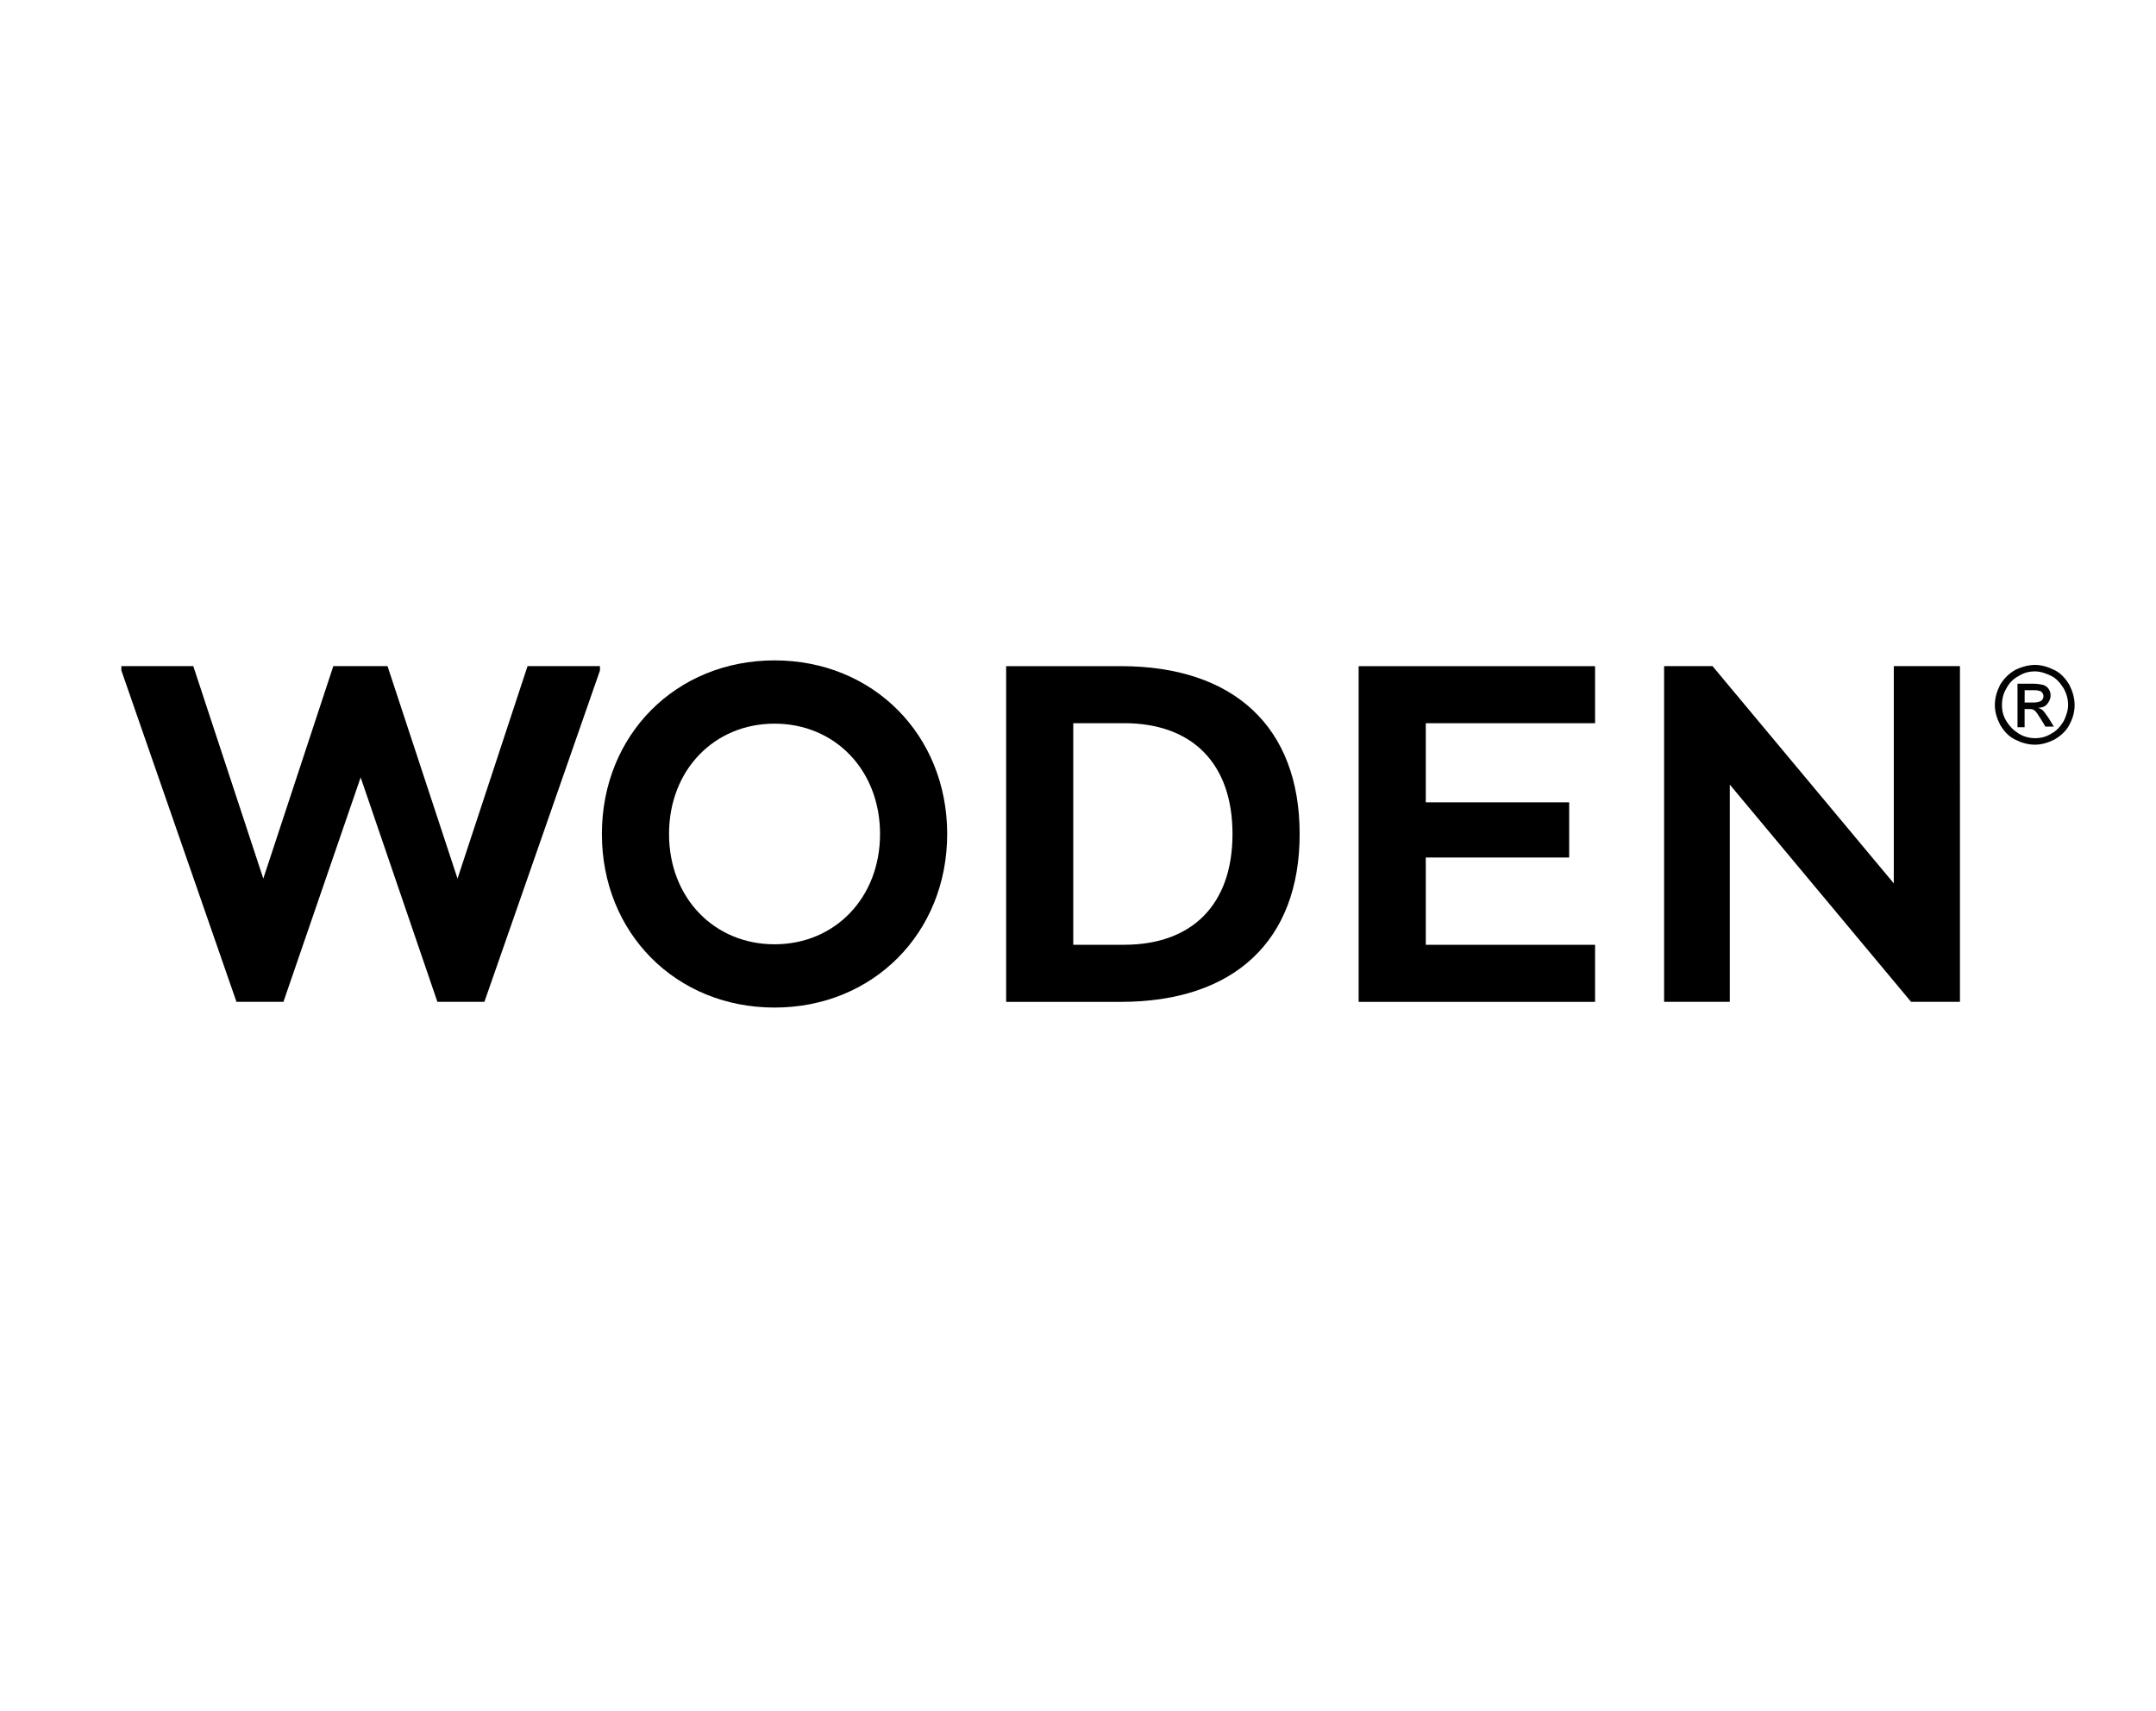
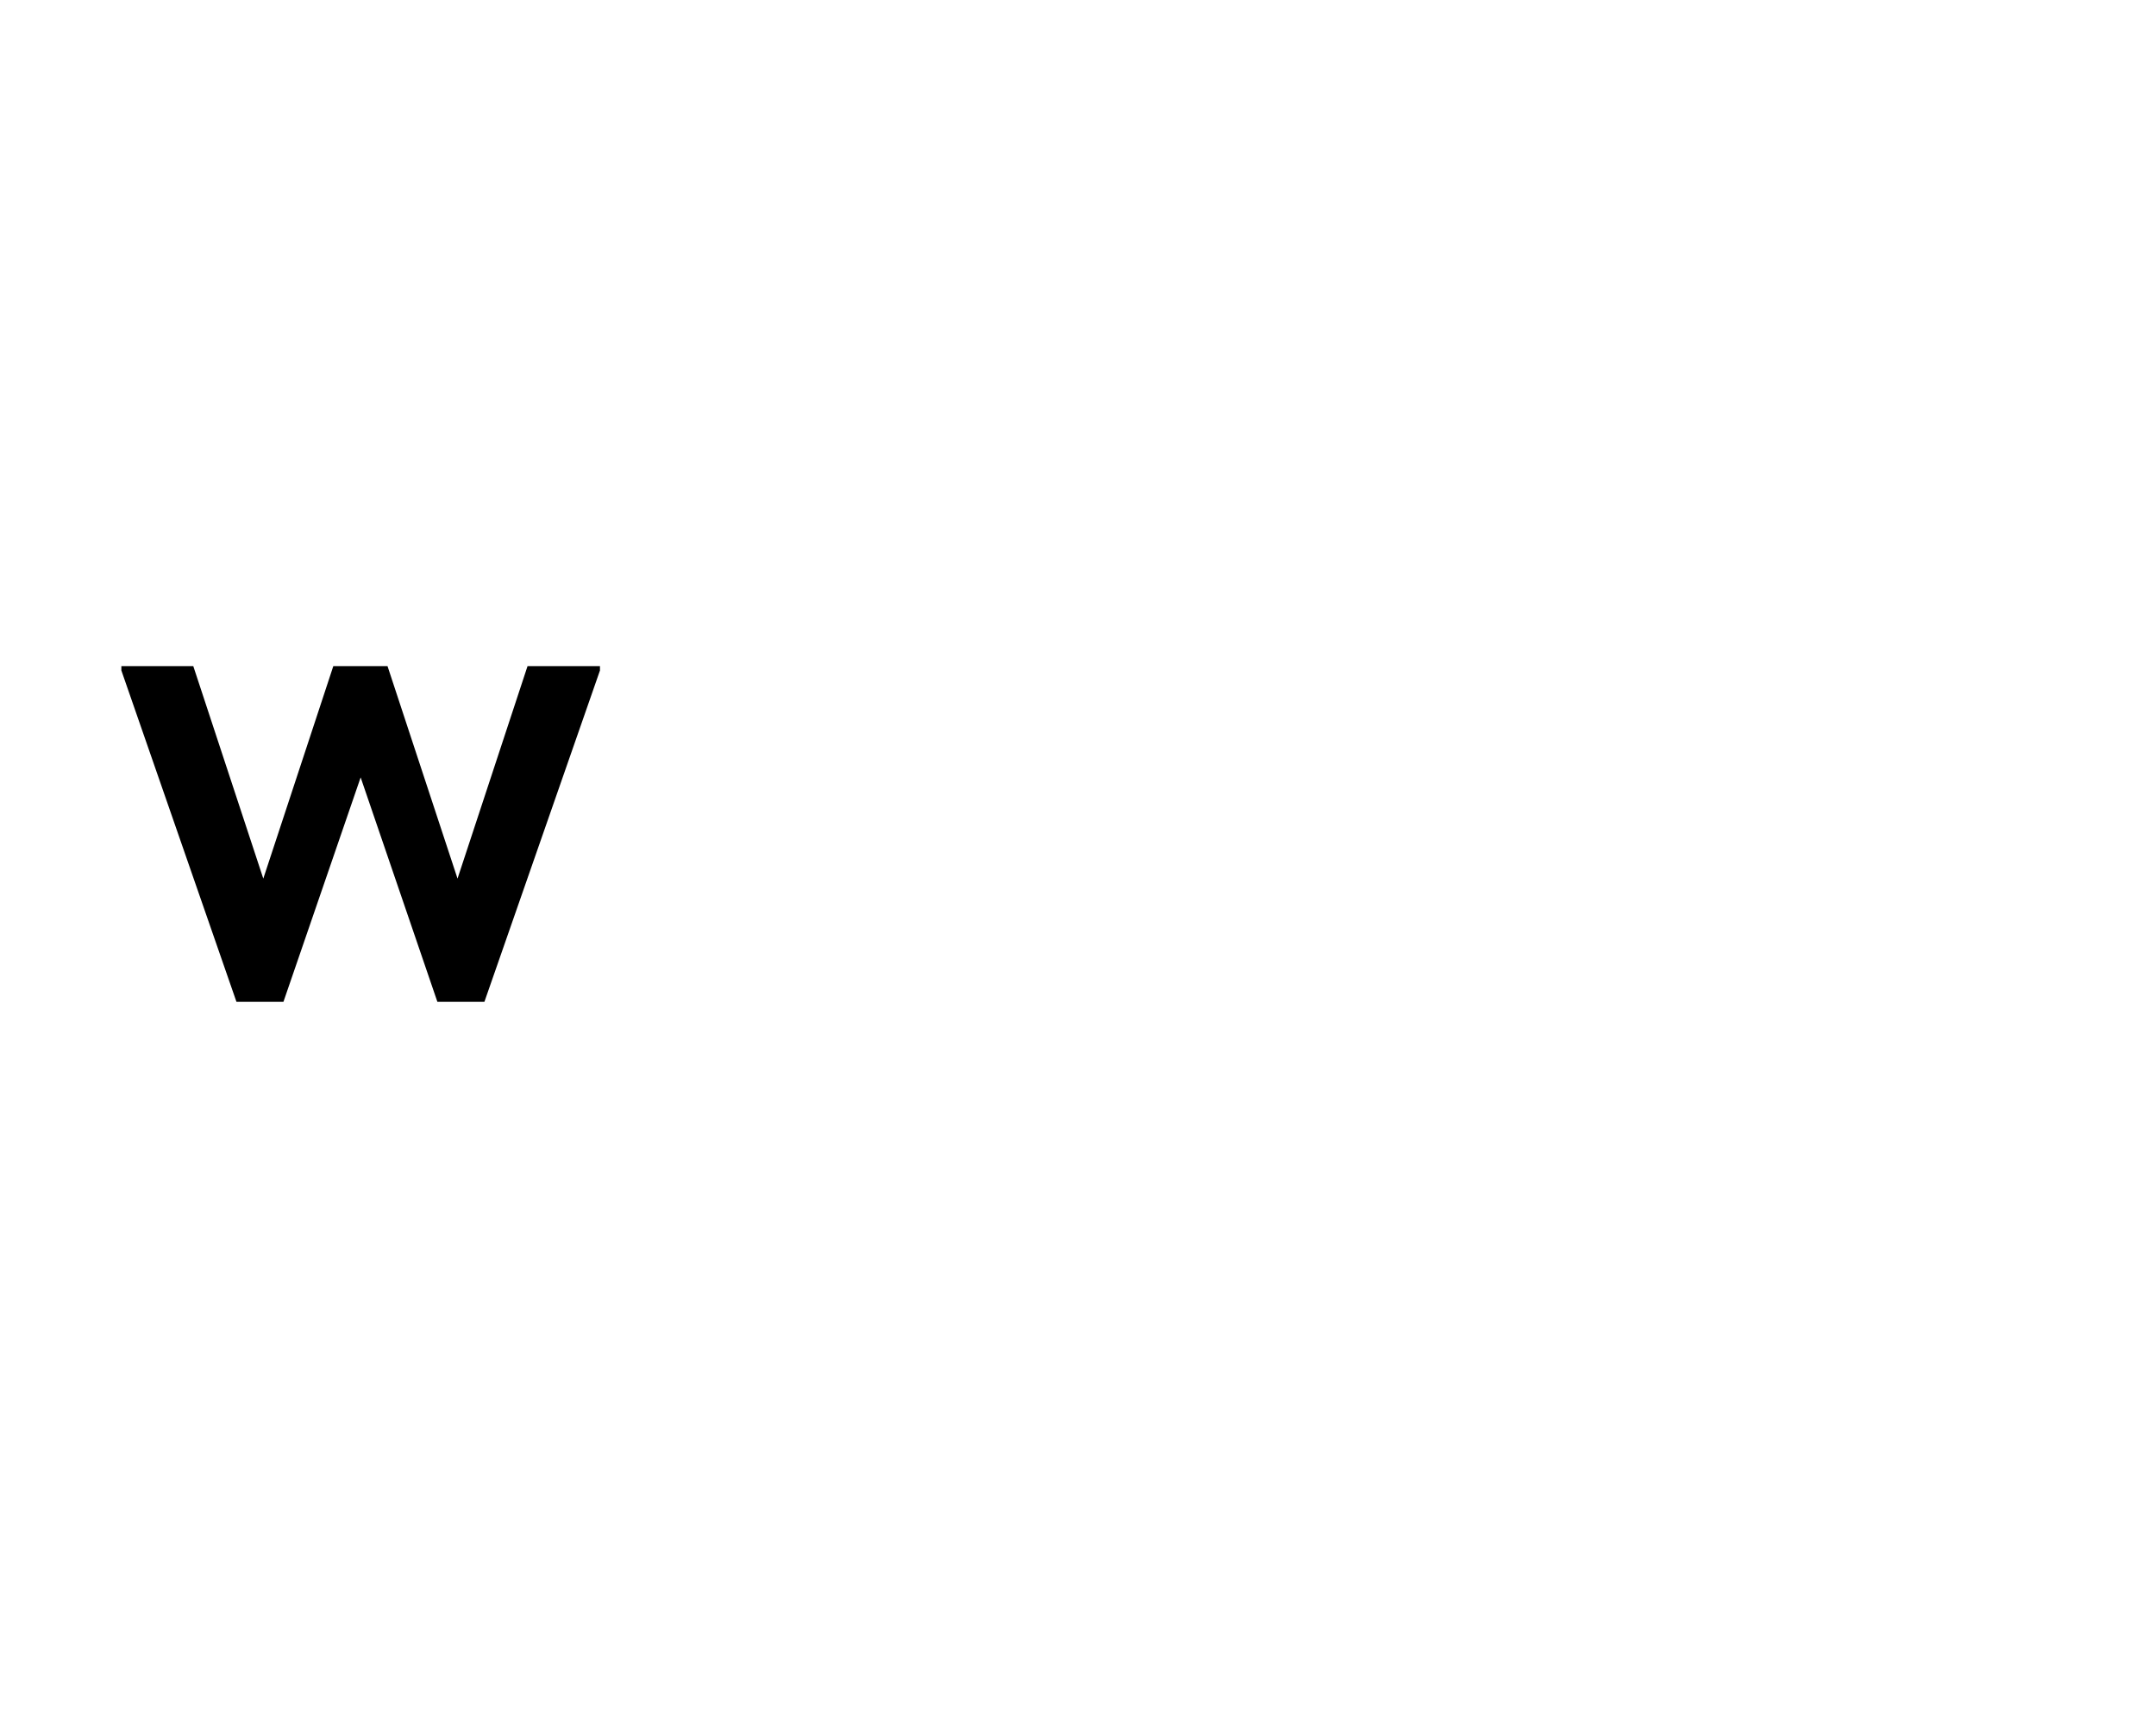
<svg xmlns="http://www.w3.org/2000/svg" version="1.1" id="Layer_1" x="0px" y="0px" viewBox="0 0 595.3 472.5" style="enable-background:new 0 0 595.3 472.5;" xml:space="preserve">
  <style type="text/css">
	.st0{fill:#020202;}
</style>
  <g id="XMLID_759_">
    <g>
-       <path id="XMLID_51_" class="st0" d="M561.9,183.59c1.79,0,3.58,0.54,5.38,1.43s3.05,2.33,4.12,4.12c0.9,1.79,1.43,3.58,1.43,5.55    s-0.54,3.76-1.43,5.38c-0.9,1.79-2.33,3.05-4.12,4.12c-1.79,0.9-3.58,1.43-5.38,1.43c-1.97,0-3.76-0.54-5.55-1.43    s-3.05-2.33-4.12-4.12c-0.9-1.79-1.43-3.58-1.43-5.38c0-1.97,0.54-3.76,1.43-5.55c1.08-1.79,2.33-3.05,4.12-4.12    C558.14,184.13,560.11,183.59,561.9,183.59z M561.9,185.38c-1.61,0-3.05,0.36-4.48,1.25c-1.43,0.72-2.69,1.97-3.4,3.4    c-0.9,1.43-1.25,3.05-1.25,4.66c0,1.61,0.36,3.05,1.25,4.48s1.97,2.51,3.4,3.4s3.05,1.25,4.48,1.25c1.61,0,3.05-0.36,4.48-1.25    c1.43-0.72,2.51-1.97,3.4-3.4c0.72-1.43,1.25-3.05,1.25-4.48c0-1.61-0.36-3.05-1.25-4.66c-0.9-1.43-1.97-2.69-3.4-3.4    S563.33,185.38,561.9,185.38z M557.06,200.61v-11.83h4.12c1.43,0,2.33,0.18,3.05,0.36c0.54,0.18,1.08,0.54,1.43,1.08    s0.54,1.08,0.54,1.79c0,0.9-0.36,1.61-0.9,2.33c-0.54,0.72-1.43,1.08-2.51,1.08c0.36,0.18,0.72,0.36,1.08,0.54    c0.54,0.54,1.08,1.25,1.79,2.33l1.43,2.33h-2.33l-1.08-1.79c-0.9-1.43-1.43-2.33-1.97-2.69c-0.36-0.36-0.9-0.36-1.61-0.36h-1.08    v5.02h-1.97V200.61z M559.03,193.98h2.33c1.08,0,1.79-0.18,2.33-0.54c0.36-0.36,0.54-0.72,0.54-1.25c0-0.36-0.18-0.72-0.36-0.9    c-0.18-0.36-0.54-0.54-0.9-0.54c-0.36-0.18-0.9-0.18-1.97-0.18h-1.97V193.98z" />
-     </g>
+       </g>
  </g>
  <g>
    <path d="M165.66,183.93v1.19l-31.91,91.5h-12.98l-21.19-61.97l-21.32,61.97H65.29l-31.78-91.5v-1.19h19.86l19.33,58.66l19.33-58.66   H107l19.33,58.66l19.33-58.66H165.66z" />
-     <path d="M166.19,230.27c0-27.41,20.52-47.93,47.67-47.93c27.15,0,47.67,20.52,47.67,47.93c0,27.41-20.52,47.93-47.67,47.93   C186.71,278.21,166.19,257.68,166.19,230.27z M242.99,230.27c0-17.61-12.45-30.46-29.13-30.46c-16.68,0-29.13,12.84-29.13,30.46   s12.45,30.46,29.13,30.46C230.54,260.73,242.99,247.88,242.99,230.27z" />
-     <path d="M309.46,183.93c31.25,0,49.39,16.82,49.39,46.35c0,29.53-18.14,46.35-49.39,46.35h-31.65v-92.69H309.46z M310.38,260.86   c18.8,0,29.93-11.12,29.93-30.59s-11.12-30.59-29.93-30.59h-14.04v61.18H310.38z" />
-     <path d="M440.42,199.69h-46.74v21.85h39.59v15.23h-39.59v24.1h46.74v15.76h-65.28v-92.69h65.28V199.69z" />
-     <path d="M541.18,276.62h-13.51l-50.05-59.98v59.98h-18.14v-92.69h13.37l50.05,59.98v-59.98h18.27V276.62z" />
  </g>
</svg>